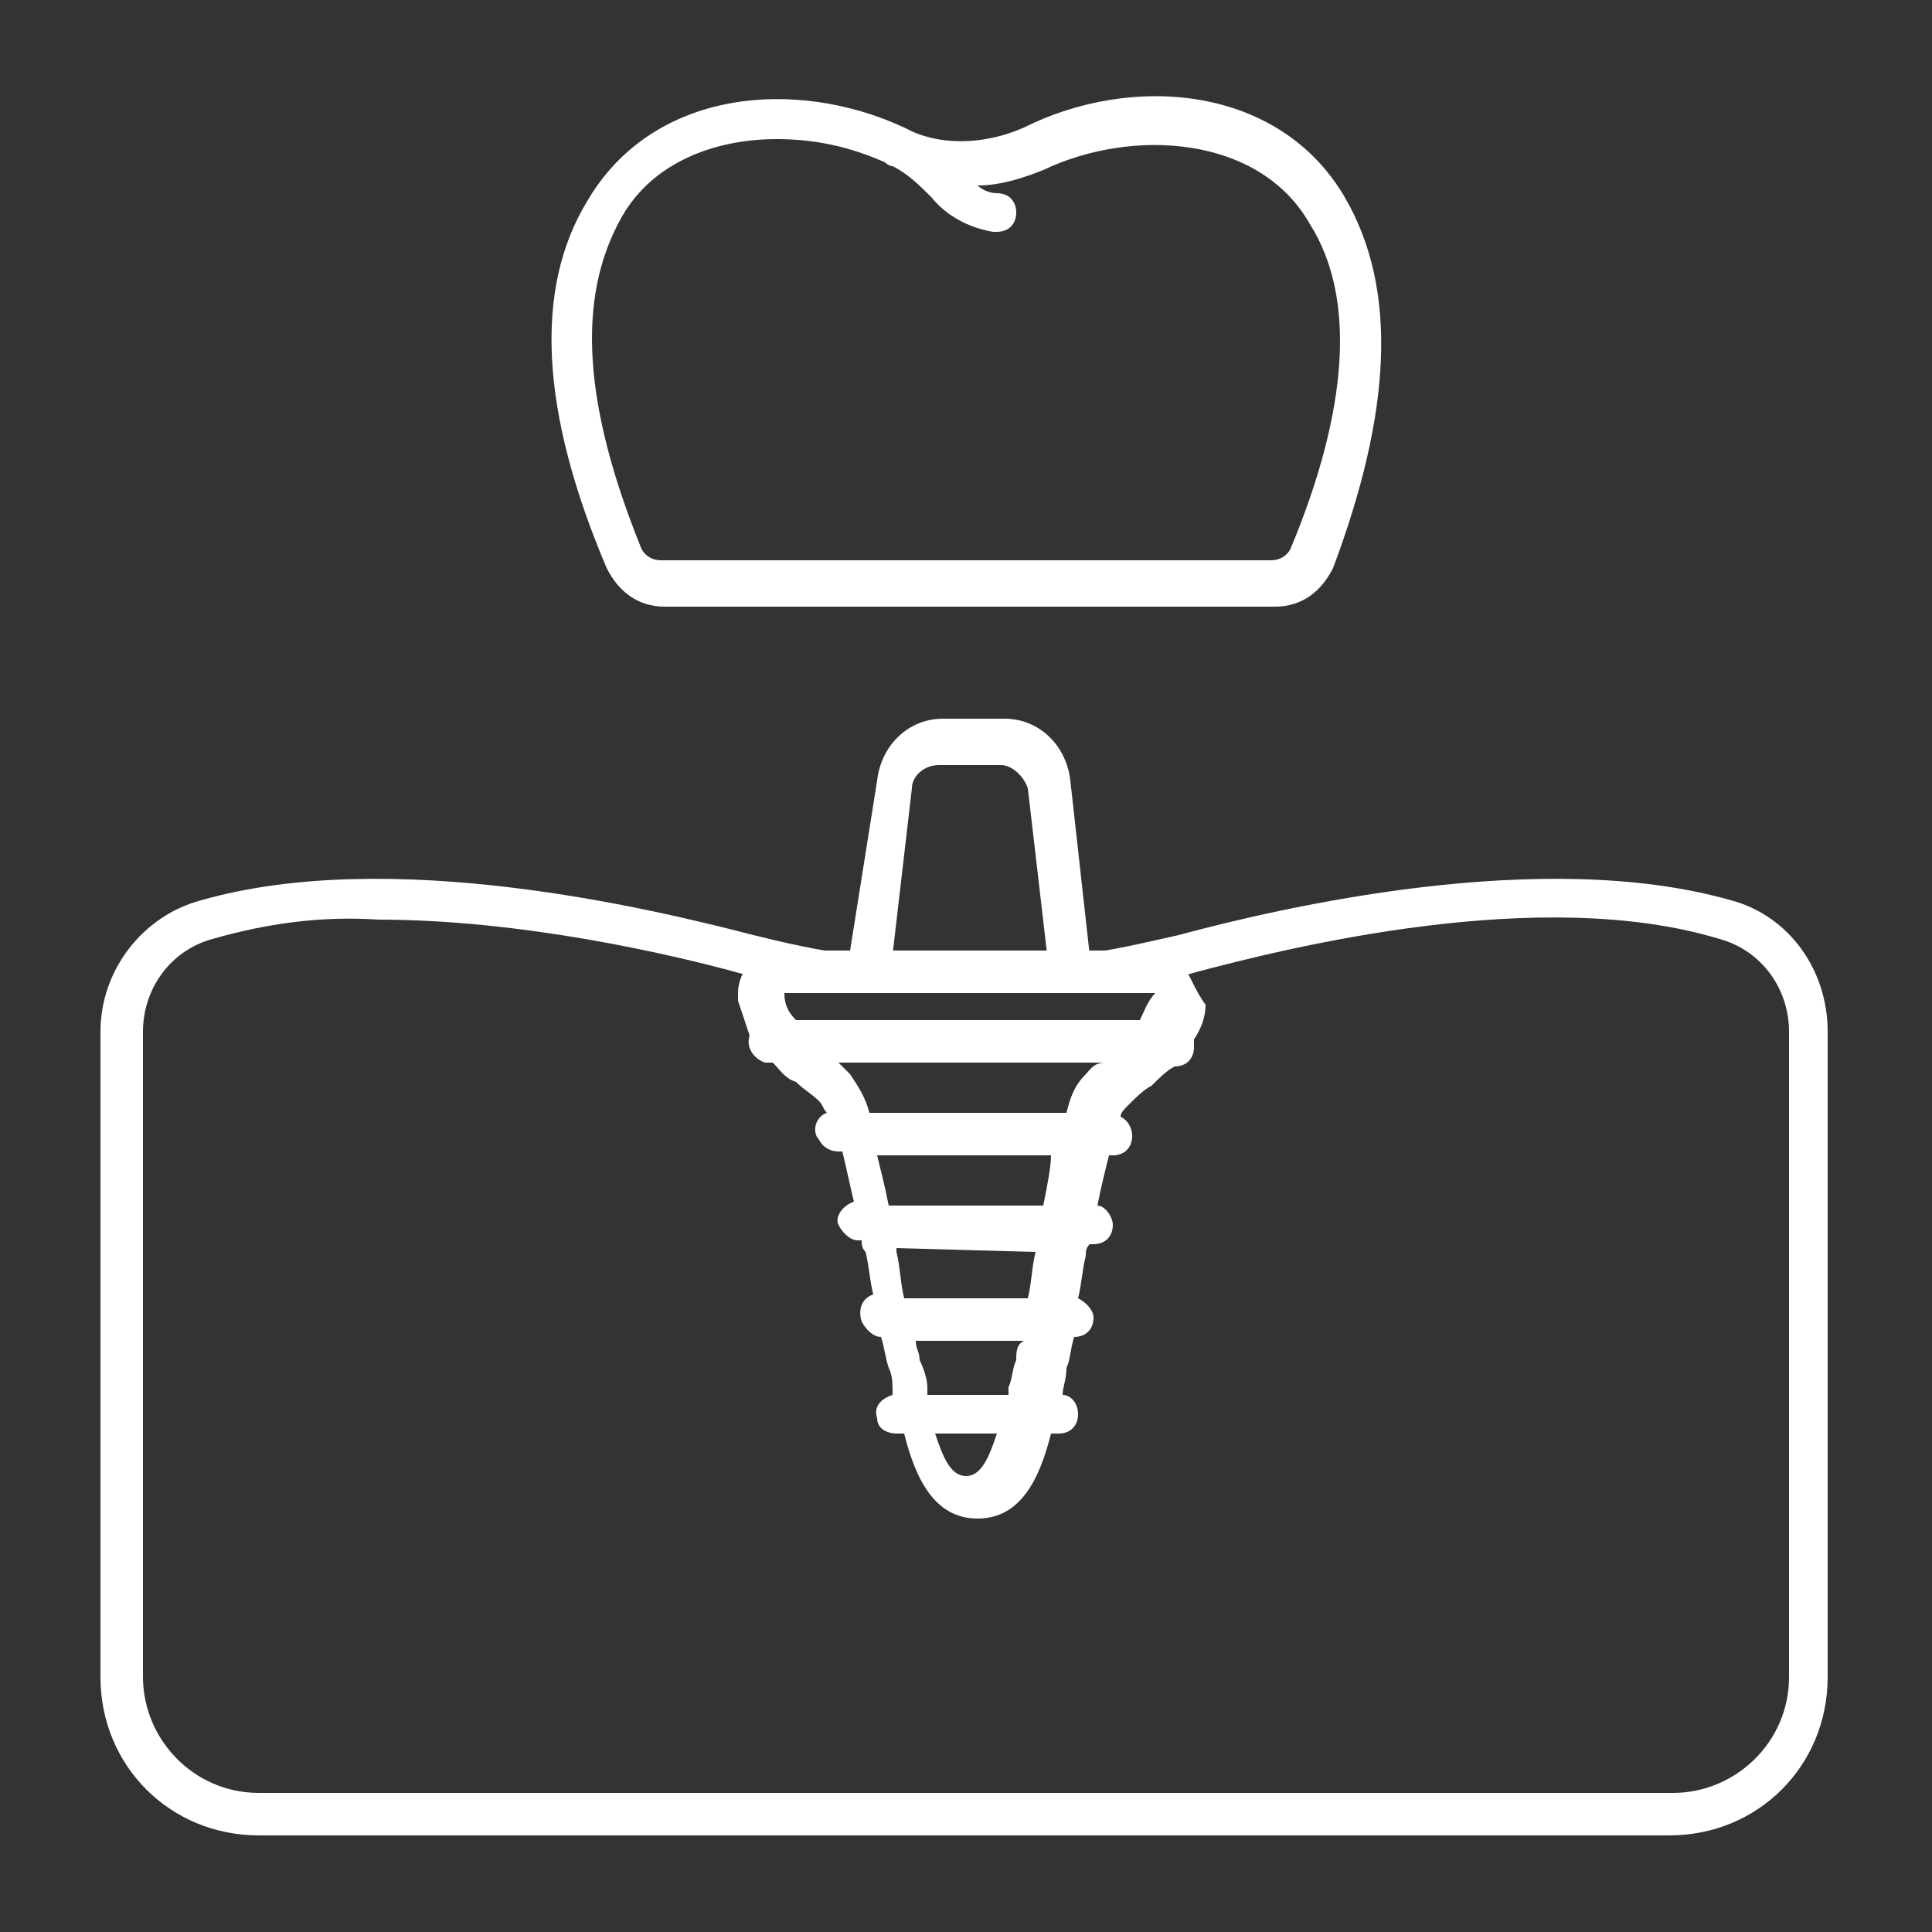
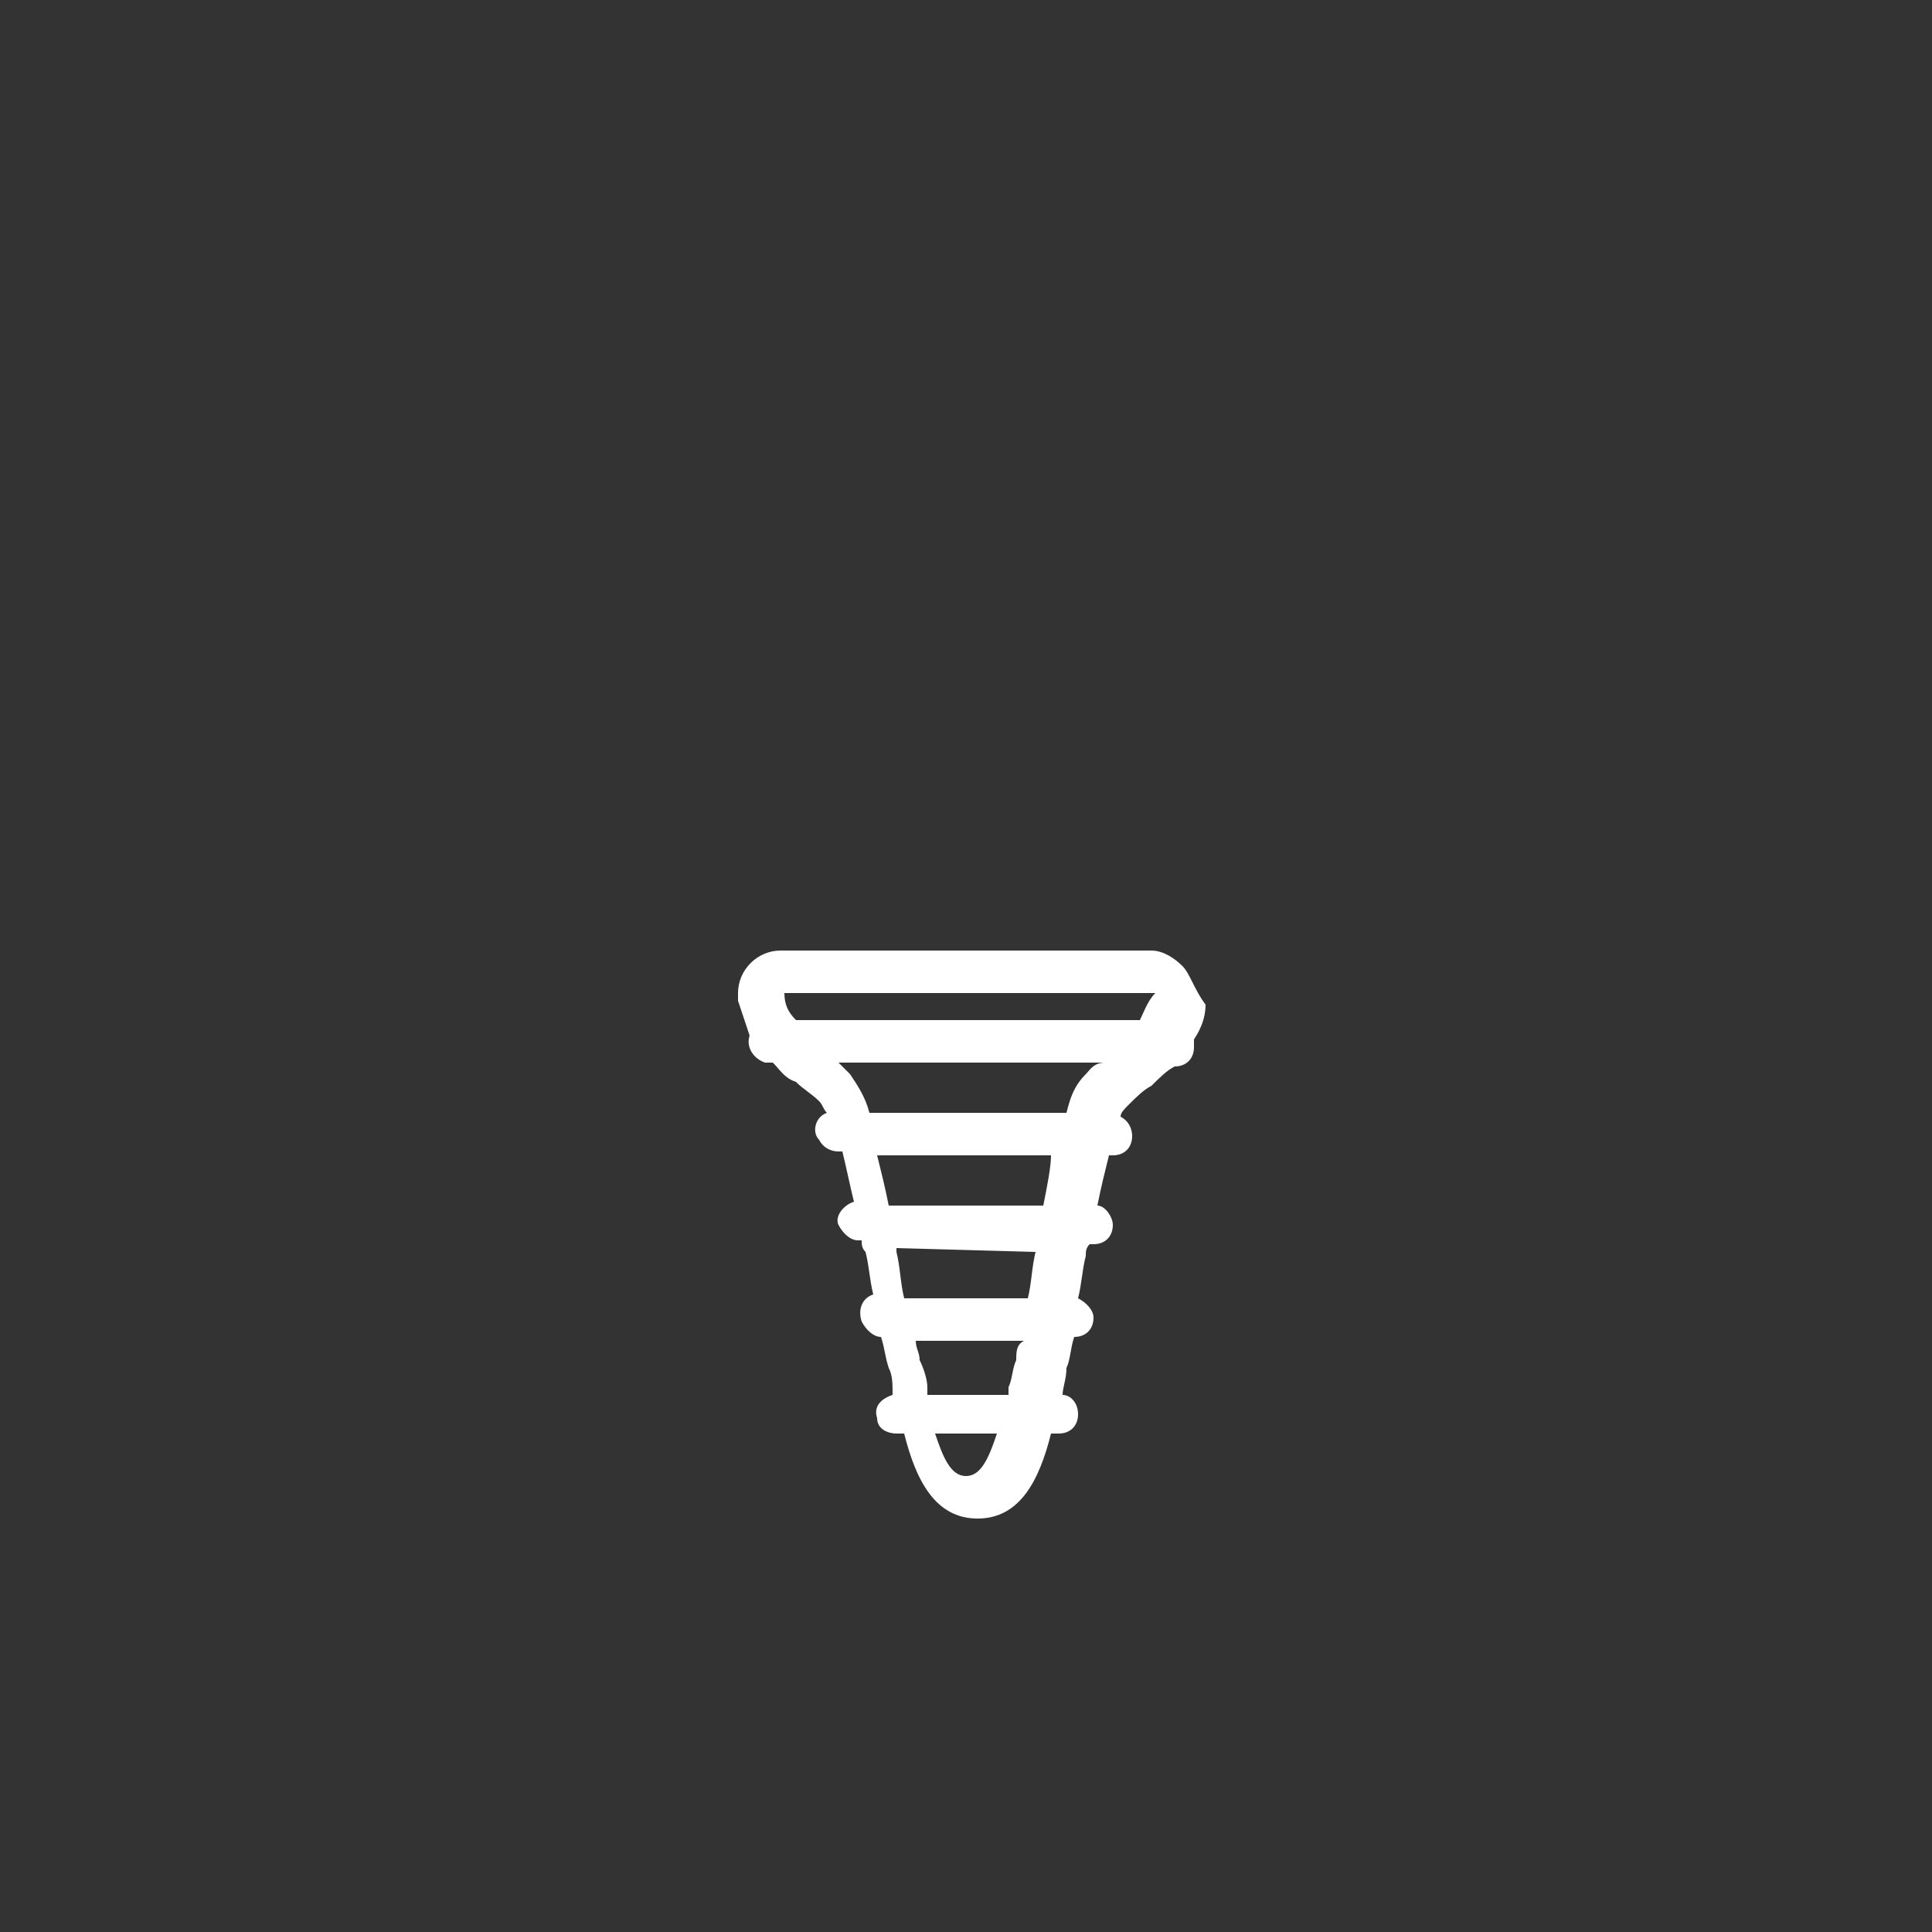
<svg xmlns="http://www.w3.org/2000/svg" id="Layer_1" x="0px" y="0px" viewBox="0 0 50 50" style="enable-background:new 0 0 50 50;" xml:space="preserve">
  <rect x="0" y="0" width="50" height="50" fill="#333333" stroke="none" />
  <style type="text/css">	.st0{fill:#FFFFFF;}</style>
  <g>
-     <path class="st0" d="M23.1,24.7l0.5-4.3c0-0.3,0.3-0.6,0.7-0.6h1.6c0.3,0,0.6,0.3,0.7,0.6l0.5,4.3c0.3,0,0.6,0,0.9,0  c0.1,0,0.1,0,0.2,0l-0.5-4.5c-0.1-0.9-0.8-1.6-1.7-1.6h-1.6c-0.9,0-1.6,0.7-1.7,1.6L22,24.6C22.3,24.7,22.7,24.7,23.1,24.7  L23.1,24.7z" />
-     <path class="st0" d="M44.8,23.3c-4.9-1.4-11.7,0.2-14.3,0.9c-0.9,0.2-1.7,0.4-2.6,0.5c0.2,0.1,2.1,0.5,2.2,0.7  c0.2-0.1,0.5-0.1,0.7-0.2c2.6-0.7,9.1-2.3,13.7-0.9c1.1,0.3,1.8,1.3,1.8,2.4v16.7c0,1.7-1.4,3-3,3H6.7c-1.7,0-3-1.4-3-3V26.7  c0-1.1,0.7-2.1,1.8-2.4c1.4-0.4,2.8-0.6,4.3-0.5c3.7,0,7.6,0.9,9.4,1.4c0.4,0.1,0.9,0.2,1.3,0.3c0.5-0.3,0.9-0.6,1.5-0.8  c-0.8-0.1-1.7-0.3-2.5-0.5c-2.7-0.7-9.4-2.3-14.3-0.9c-1.5,0.4-2.6,1.8-2.6,3.4v16.7c0,2.3,1.8,4.1,4.1,4.1h36.5  c2.3,0,4.1-1.8,4.1-4.1V26.7C47.3,25.1,46.3,23.7,44.8,23.3z" />
    <path class="st0" d="M30.6,25c-0.2-0.2-0.5-0.4-0.8-0.4h-9.6c-0.6,0-1.1,0.5-1.1,1.1c0,0.1,0,0.1,0,0.2c0.1,0.3,0.2,0.6,0.3,0.9  c-0.1,0.3,0.1,0.6,0.4,0.7c0.1,0,0.1,0,0.2,0l0,0c0.2,0.2,0.3,0.4,0.6,0.5c0.2,0.2,0.4,0.3,0.6,0.5c0.1,0.1,0.1,0.2,0.2,0.3  c-0.3,0.1-0.4,0.5-0.2,0.7c0.1,0.2,0.3,0.3,0.5,0.3h0.1c0.1,0.4,0.2,0.9,0.3,1.3c-0.3,0.1-0.5,0.4-0.4,0.6s0.3,0.4,0.5,0.4h0.1  c0,0.1,0,0.2,0.1,0.3c0.1,0.4,0.1,0.7,0.2,1.1c-0.3,0.1-0.4,0.4-0.3,0.7c0.1,0.2,0.3,0.4,0.5,0.4l0,0c0.1,0.3,0.1,0.5,0.2,0.8  c0.1,0.2,0.1,0.4,0.1,0.7c-0.3,0.1-0.5,0.3-0.4,0.6c0,0.3,0.3,0.4,0.5,0.4h0.2c0.3,1.2,0.8,2.2,1.9,2.2s1.6-1,1.9-2.2h0.2  c0.3,0,0.5-0.2,0.5-0.5s-0.2-0.5-0.4-0.5c0-0.2,0.1-0.4,0.1-0.7c0.1-0.2,0.1-0.5,0.2-0.8l0,0c0.3,0,0.5-0.2,0.5-0.5  c0-0.2-0.2-0.4-0.4-0.5c0.1-0.4,0.1-0.7,0.2-1.1c0-0.1,0-0.2,0.1-0.3h0.1c0.3,0,0.5-0.2,0.5-0.5c0-0.2-0.2-0.5-0.4-0.5  c0.1-0.5,0.2-0.9,0.3-1.3h0.1c0.3,0,0.5-0.2,0.5-0.5c0-0.2-0.1-0.4-0.3-0.5c0-0.1,0.1-0.2,0.2-0.3c0.2-0.2,0.4-0.4,0.6-0.5  c0.2-0.2,0.4-0.4,0.6-0.5l0,0c0.3,0,0.5-0.2,0.5-0.5c0-0.1,0-0.1,0-0.2c0.2-0.3,0.3-0.6,0.3-0.9C30.9,25.6,30.8,25.2,30.6,25  L30.6,25z M25,38.2c-0.4,0-0.6-0.5-0.8-1.1h1.6C25.6,37.7,25.4,38.2,25,38.2z M26.3,35.2c-0.1,0.2-0.1,0.5-0.2,0.7  c0,0.1,0,0.1,0,0.2H24c0-0.1,0-0.1,0-0.2c0-0.2-0.1-0.5-0.2-0.7c0-0.2-0.1-0.3-0.1-0.5h2.8C26.3,34.8,26.3,35,26.3,35.2L26.3,35.2z   M26.8,32.4c-0.1,0.4-0.1,0.8-0.2,1.2h-3.2c-0.1-0.4-0.1-0.8-0.2-1.2v-0.1L26.8,32.4C26.8,32.3,26.8,32.3,26.8,32.4L26.8,32.4z   M27,31.2h-4c-0.1-0.5-0.2-0.9-0.3-1.3h4.5C27.2,30.2,27.1,30.7,27,31.2L27,31.2z M28.1,27.8c-0.3,0.3-0.4,0.6-0.5,1h-5.1  c-0.1-0.4-0.3-0.7-0.5-1c-0.1-0.1-0.2-0.2-0.3-0.3h6.9C28.3,27.5,28.2,27.7,28.1,27.8L28.1,27.8z M29.5,26.4h-8.9  c-0.2-0.2-0.3-0.4-0.3-0.7h9.6C29.7,25.9,29.6,26.2,29.5,26.4L29.5,26.4z" />
-     <path class="st0" d="M34.8,5.1c-1.7-2.9-5.5-3.2-8.3-1.8c-0.9,0.4-2,0.5-2.9,0.1l-0.2-0.1c-2.8-1.3-6.5-1-8.2,1.9  c-1.4,2.3-1.2,5.5,0.5,9.5c0.3,0.6,0.8,1,1.5,1H33c0.7,0,1.2-0.4,1.5-1C36,10.7,36.2,7.5,34.8,5.1L34.8,5.1z M33.4,14.2  c-0.1,0.2-0.3,0.3-0.5,0.3H17.1c-0.2,0-0.4-0.1-0.5-0.3c-1.5-3.7-1.7-6.5-0.5-8.6c0.8-1.4,2.4-2,4-2c1,0,1.9,0.2,2.8,0.6  c0,0,0.1,0.1,0.2,0.1c0.4,0.2,0.7,0.5,1,0.8c0.4,0.5,1,0.8,1.6,0.9c0,0,0,0,0.1,0c0.3,0,0.5-0.2,0.5-0.5S26.1,5,25.8,5  c-0.2,0-0.4-0.1-0.5-0.2c0.6,0,1.2-0.2,1.7-0.4c2.3-1.1,5.6-0.9,6.9,1.4C35.1,7.7,34.9,10.6,33.4,14.2L33.4,14.2z" />
  </g>
</svg>